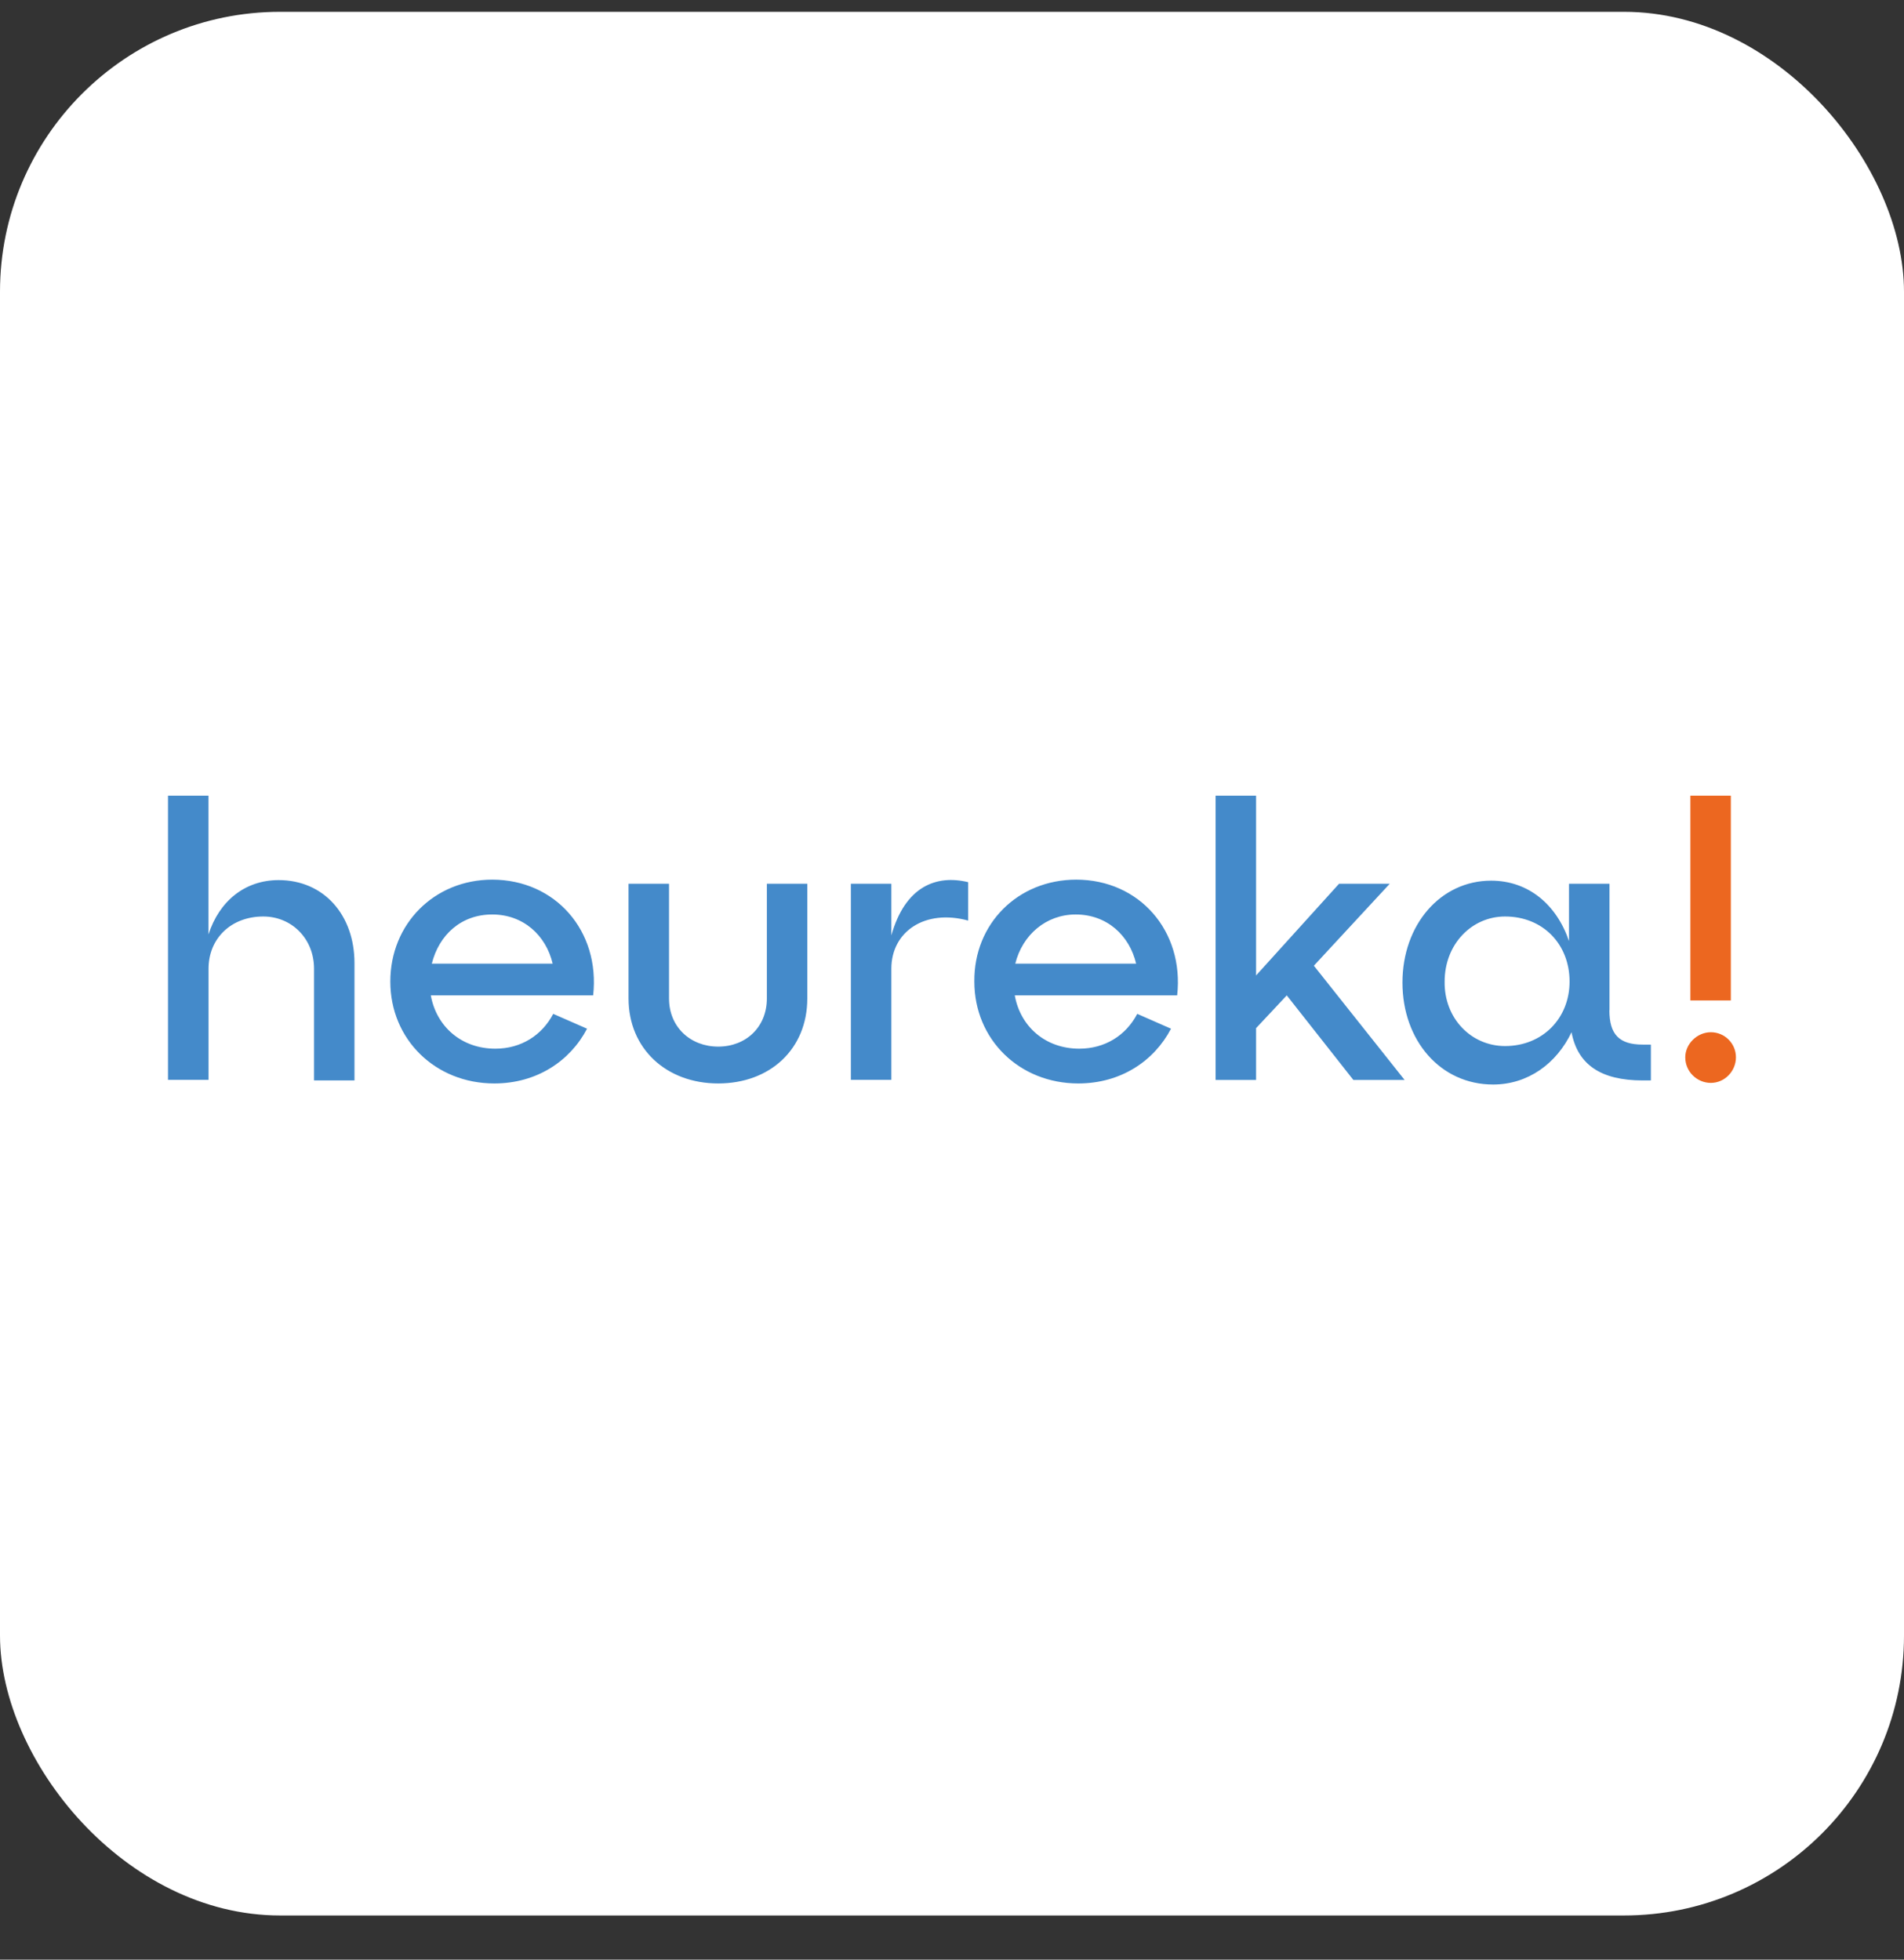
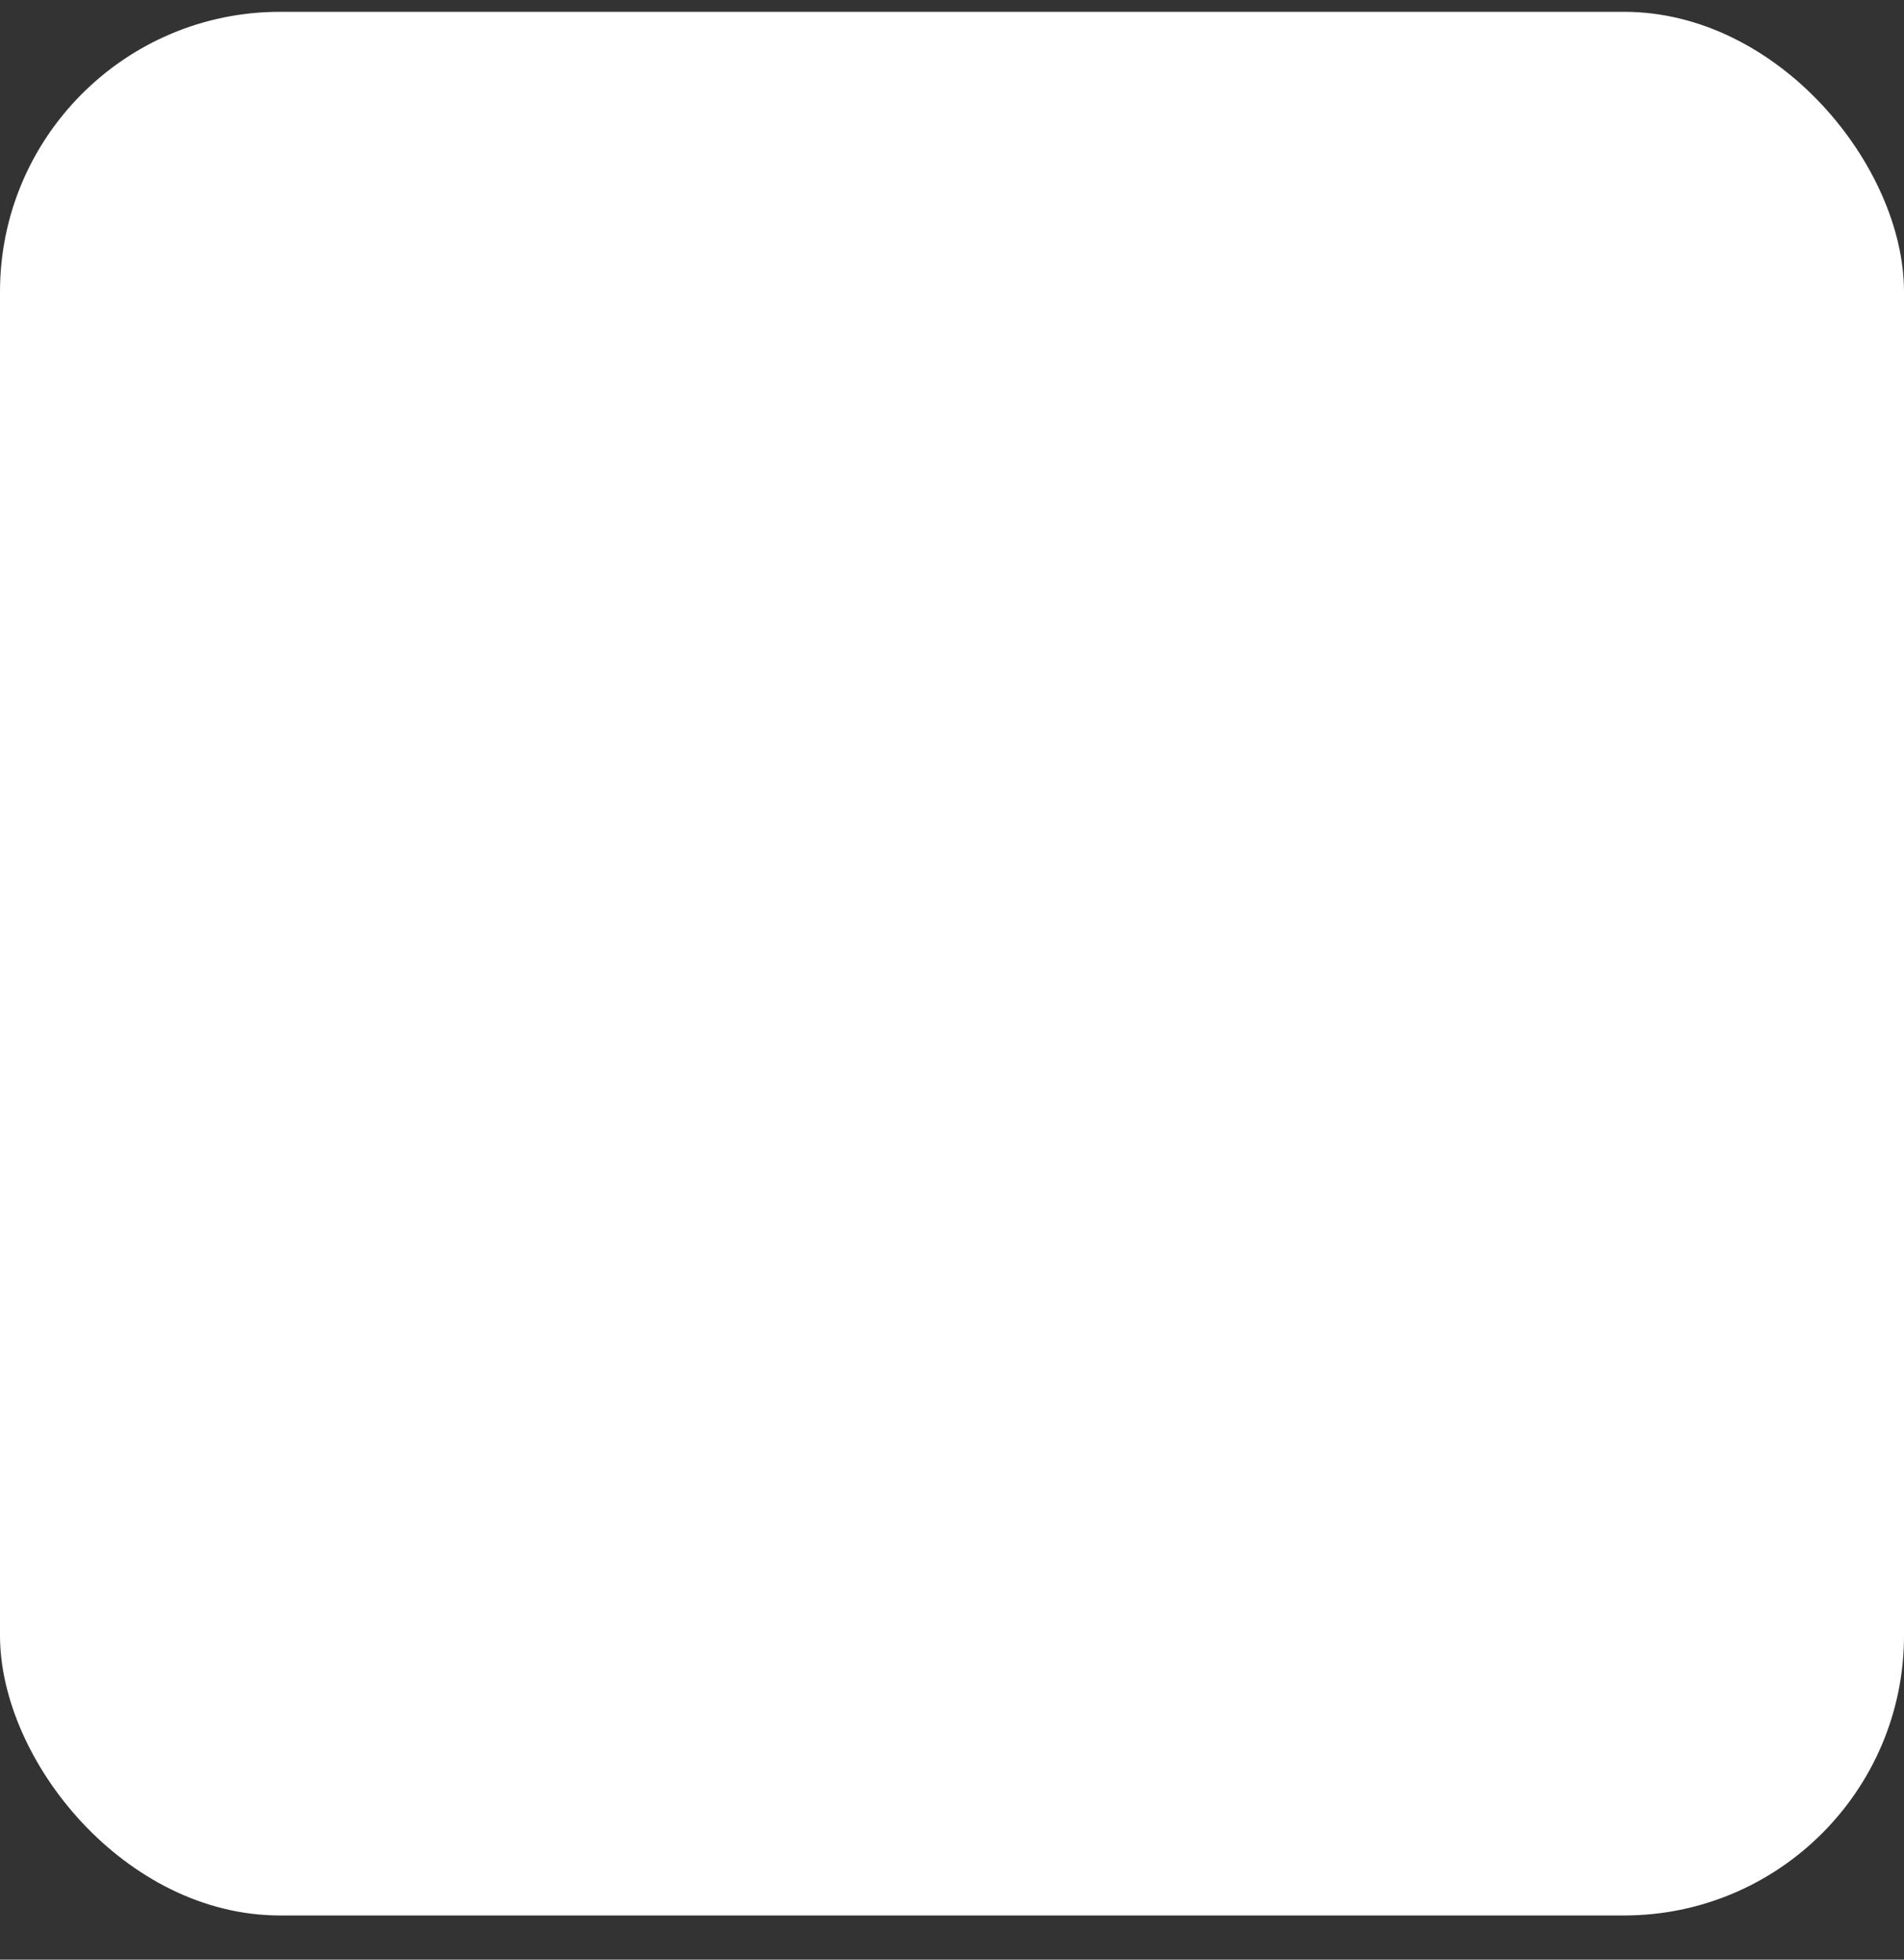
<svg xmlns="http://www.w3.org/2000/svg" width="34" height="35" viewBox="0 0 34 35" fill="none">
  <rect x="0" y="0" width="34" height="35" fill="#333333" stroke="none" />
  <rect y="0.211" width="34" height="34" rx="5" fill="white" />
  <g clip-path="url(#clip0_14659_18385)">
-     <path fill-rule="evenodd" clip-rule="evenodd" d="M3 14.211H3.723V16.689C3.915 16.094 4.373 15.719 4.976 15.719C5.782 15.719 6.33 16.341 6.33 17.201V19.297H5.608V17.302C5.608 16.762 5.205 16.369 4.702 16.369C4.126 16.369 3.724 16.762 3.724 17.302V19.287H3V14.211ZM8.79 15.711C9.916 15.711 10.72 16.626 10.592 17.778H7.693C7.794 18.337 8.242 18.73 8.845 18.73C9.303 18.73 9.677 18.493 9.879 18.108L10.483 18.373C10.181 18.95 9.586 19.351 8.827 19.351C7.774 19.351 6.97 18.564 6.97 17.531C6.97 16.498 7.758 15.711 8.79 15.711ZM9.869 17.211C9.75 16.707 9.347 16.333 8.79 16.333C8.233 16.333 7.839 16.699 7.711 17.211H9.869ZM11.947 17.833V15.784H11.224V17.833C11.224 18.73 11.9 19.351 12.825 19.351C13.75 19.351 14.416 18.738 14.416 17.833V15.784H13.694V17.833C13.694 18.345 13.319 18.693 12.825 18.693C12.331 18.693 11.947 18.345 11.947 17.833ZM15.194 15.784H15.917V16.707C16.164 15.829 16.722 15.618 17.289 15.756V16.442C16.522 16.232 15.917 16.634 15.917 17.302V19.287H15.194V15.784ZM21.021 17.778C21.148 16.626 20.344 15.711 19.219 15.711C18.176 15.711 17.389 16.498 17.399 17.531C17.399 18.566 18.204 19.351 19.255 19.351C20.015 19.351 20.61 18.949 20.911 18.373L20.308 18.108C20.107 18.493 19.731 18.73 19.273 18.73C18.67 18.73 18.221 18.337 18.121 17.778H21.021ZM19.209 16.333C19.767 16.333 20.169 16.707 20.288 17.211H18.13C18.257 16.699 18.678 16.333 19.209 16.333ZM22.43 19.288H21.707V14.211H22.43V17.422L23.912 15.784H24.817L23.462 17.248L25.082 19.288H24.167L22.978 17.778L22.43 18.363V19.287V19.288ZM28.741 18.044V15.784H28.018V16.808C27.797 16.159 27.295 15.729 26.627 15.729C25.722 15.729 25.044 16.517 25.044 17.549C25.044 18.582 25.72 19.37 26.663 19.37C27.285 19.37 27.797 18.995 28.063 18.436C28.172 19.013 28.585 19.297 29.334 19.297H29.48V18.657H29.334C28.913 18.657 28.739 18.474 28.739 18.044H28.741ZM28.028 17.531C28.028 18.189 27.544 18.683 26.876 18.683C26.272 18.683 25.787 18.189 25.797 17.531C25.797 16.863 26.281 16.369 26.876 16.369C27.552 16.369 28.028 16.863 28.028 17.531Z" fill="#448ACA" />
-     <path d="M30.551 18.436C30.798 18.436 30.999 18.637 30.999 18.884C30.999 19.131 30.798 19.341 30.551 19.341C30.304 19.341 30.094 19.141 30.094 18.884C30.094 18.647 30.304 18.436 30.551 18.436ZM30.185 14.211H30.908V17.869H30.185V14.211Z" fill="#EC6720" />
+     <path d="M30.551 18.436C30.798 18.436 30.999 18.637 30.999 18.884C30.999 19.131 30.798 19.341 30.551 19.341C30.304 19.341 30.094 19.141 30.094 18.884C30.094 18.647 30.304 18.436 30.551 18.436ZM30.185 14.211H30.908H30.185V14.211Z" fill="#EC6720" />
  </g>
  <defs>
    <clipPath id="clip0_14659_18385">
-       <rect width="28" height="5.159" fill="white" transform="translate(3 14.211)" />
-     </clipPath>
+       </clipPath>
  </defs>
</svg>